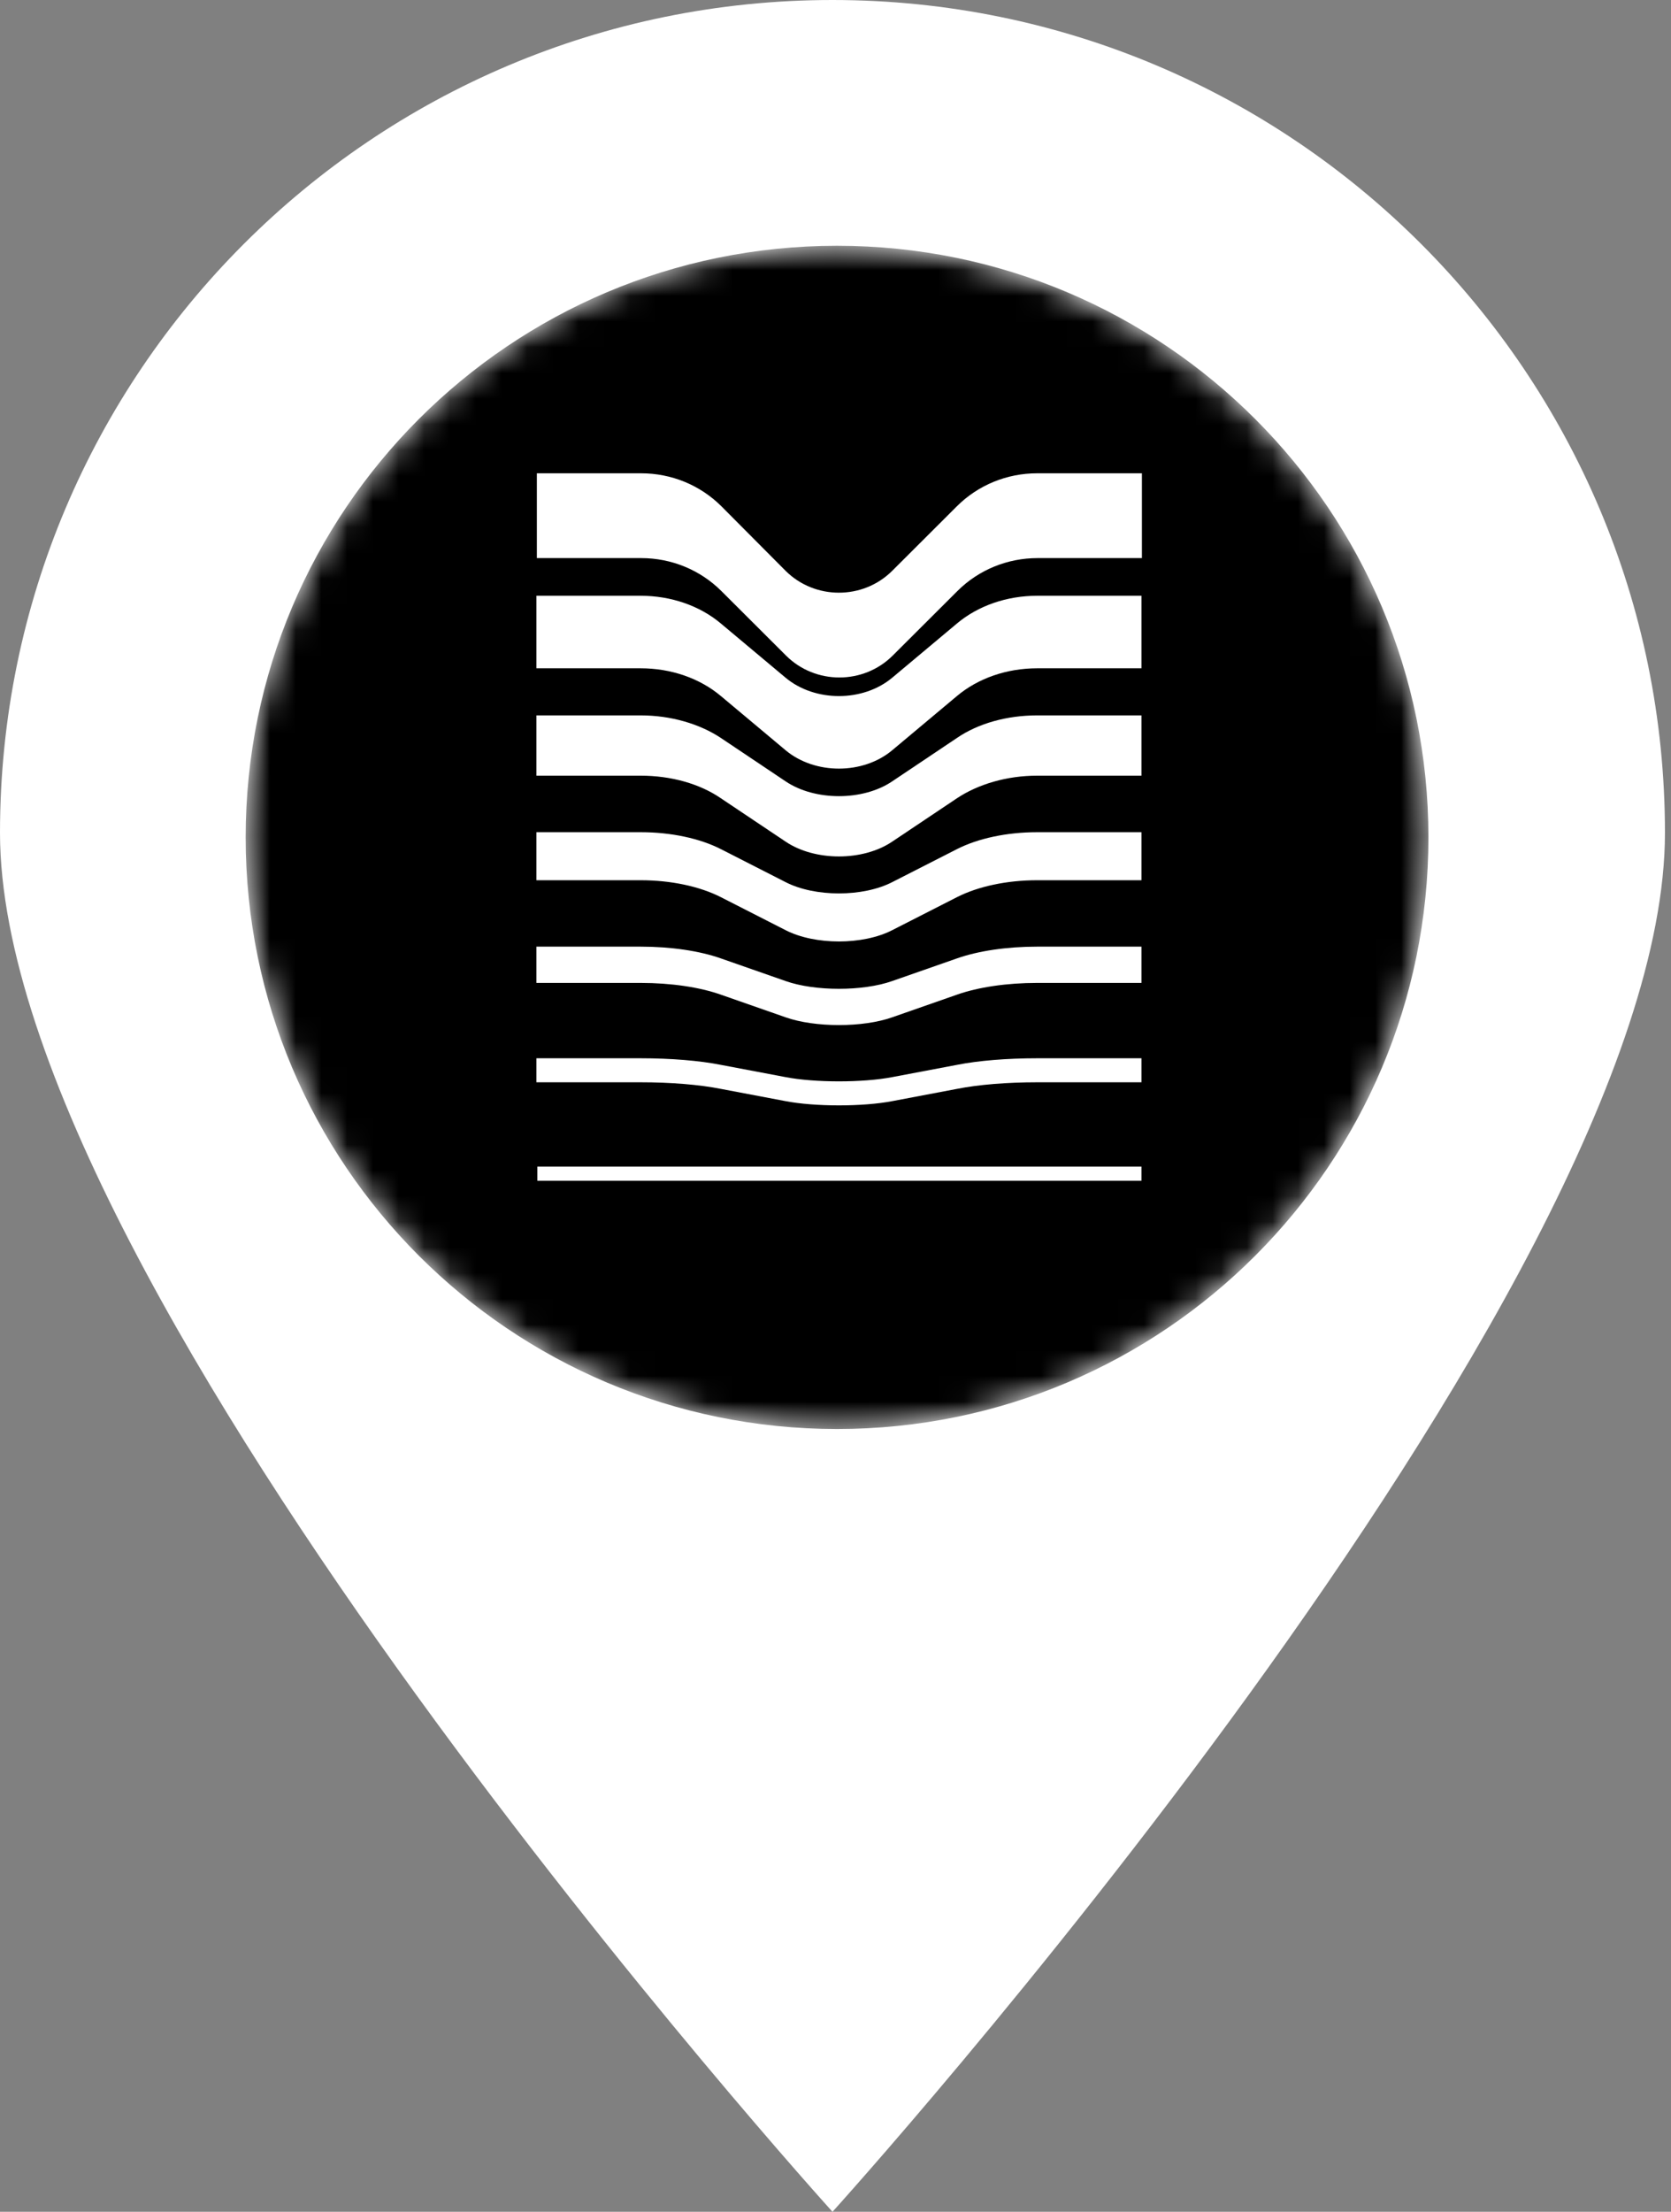
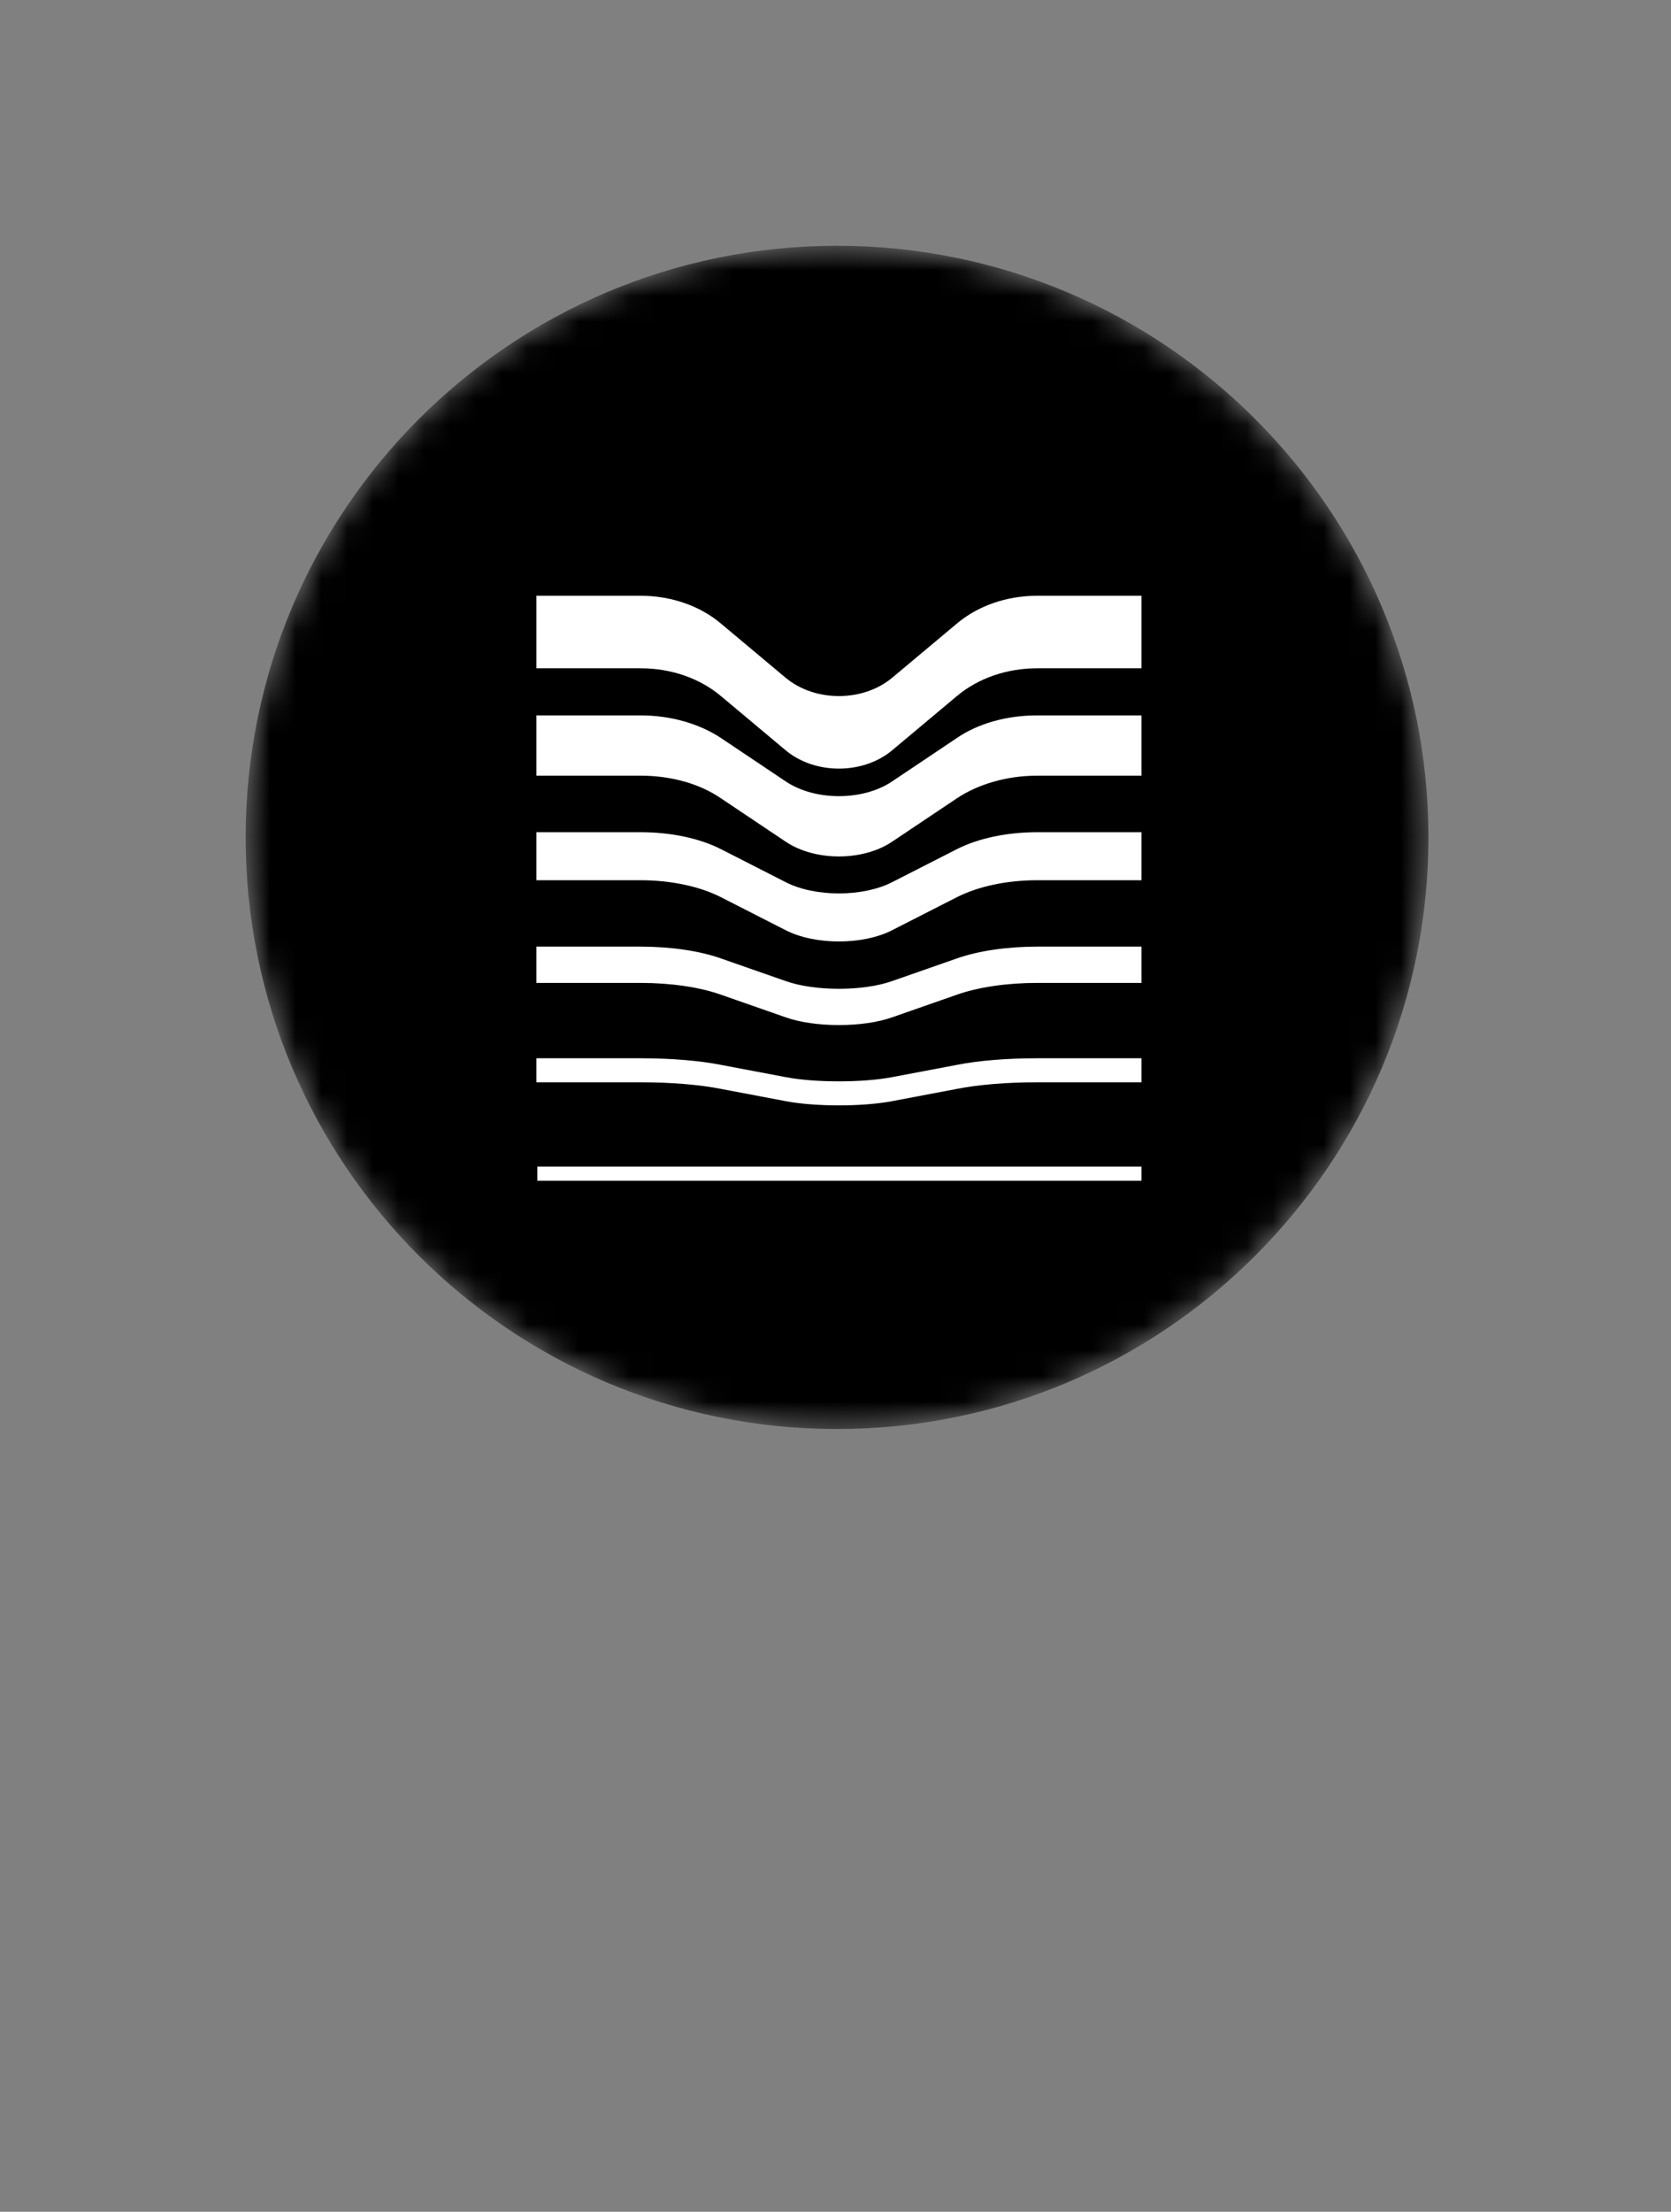
<svg xmlns="http://www.w3.org/2000/svg" width="65" height="86" viewBox="0 0 65 86" fill="none">
  <rect x="0" y="0" width="65" height="86" fill="#808080" stroke="none" />
-   <path d="M64.765 32.383C64.765 50.267 32.383 86 32.383 86C32.383 86 0 50.267 0 32.383C0 14.498 14.498 0 32.383 0C50.267 0 64.765 14.498 64.765 32.383Z" fill="white" />
  <mask id="mask0_169_704" style="mask-type:alpha" maskUnits="userSpaceOnUse" x="9" y="9" width="47" height="47">
    <circle cx="32.56" cy="32.56" r="23.004" fill="white" />
  </mask>
  <g mask="url(#mask0_169_704)">
    <path d="M55.564 32.56C55.564 45.264 45.265 55.564 32.56 55.564C19.855 55.564 9.556 45.264 9.556 32.56C9.556 19.855 19.855 9.556 32.56 9.556C45.265 9.556 55.564 19.855 55.564 32.56Z" fill="black" />
    <path d="M44.401 45.36H20.901V45.91H44.401V45.36Z" fill="white" />
    <path d="M44.401 41.148H40.343C39.169 41.148 38.049 41.24 37.222 41.405L34.707 41.881C33.569 42.101 31.697 42.101 30.558 41.881L28.043 41.405C27.217 41.24 26.097 41.148 24.922 41.148H20.865V42.082H24.922C26.097 42.082 27.217 42.174 28.043 42.339L30.558 42.815C31.697 43.035 33.569 43.035 34.707 42.815L37.222 42.339C38.049 42.174 39.169 42.082 40.343 42.082H44.401V41.148Z" fill="white" />
    <path d="M44.401 36.808H40.343C39.169 36.808 38.049 36.973 37.222 37.266L34.707 38.145C33.569 38.548 31.697 38.548 30.558 38.145L28.043 37.266C27.217 36.973 26.097 36.808 24.922 36.808H20.865V38.218H24.922C26.097 38.218 27.217 38.383 28.043 38.676L30.558 39.555C31.697 39.958 33.569 39.958 34.707 39.555L37.222 38.676C38.049 38.383 39.169 38.218 40.343 38.218H44.401V36.808Z" fill="white" />
    <path d="M44.401 32.358H40.343C39.169 32.358 38.049 32.596 37.222 33.017L34.707 34.299C33.569 34.885 31.697 34.885 30.558 34.299L28.043 33.017C27.217 32.596 26.097 32.358 24.922 32.358H20.865V34.226H24.922C26.097 34.226 27.217 34.464 28.043 34.885L30.558 36.167C31.697 36.753 33.569 36.753 34.707 36.167L37.222 34.885C38.049 34.464 39.169 34.226 40.343 34.226H44.401V32.358Z" fill="white" />
    <path d="M44.401 27.816H40.343C39.169 27.816 38.049 28.128 37.222 28.695L34.707 30.38C33.569 31.149 31.697 31.149 30.558 30.38L28.043 28.695C27.217 28.146 26.097 27.816 24.922 27.816H20.865V30.16H24.922C26.097 30.16 27.217 30.472 28.043 31.04L30.558 32.724C31.697 33.493 33.569 33.493 34.707 32.724L37.222 31.04C38.049 30.49 39.169 30.16 40.343 30.16H44.401V27.816Z" fill="white" />
    <path d="M44.401 23.165H40.343C39.169 23.165 38.049 23.549 37.222 24.245L34.707 26.351C33.569 27.303 31.697 27.303 30.558 26.351L28.043 24.245C27.217 23.549 26.097 23.165 24.922 23.165H20.865V25.985H24.922C26.097 25.985 27.217 26.369 28.043 27.065L30.558 29.171C31.697 30.124 33.569 30.124 34.707 29.171L37.222 27.065C38.049 26.369 39.169 25.985 40.343 25.985H44.401V23.165Z" fill="white" />
-     <path d="M40.343 18.403C39.168 18.403 38.048 18.861 37.222 19.685L34.707 22.194C33.569 23.329 31.696 23.329 30.558 22.194L28.061 19.685C27.235 18.861 26.115 18.403 24.94 18.403H20.883V21.7H24.94C26.115 21.7 27.235 22.157 28.061 22.982L30.576 25.491C31.715 26.626 33.587 26.626 34.725 25.491L37.241 22.982C38.067 22.157 39.187 21.7 40.362 21.7H44.419V18.403H40.343Z" fill="white" />
    <path d="M14.127 77.079L13.338 78.141H12.97L13.925 76.841L13.062 75.962H13.466L14.457 77.005V75.962H14.77V77.005L15.761 75.962H16.146L15.302 76.841L16.238 78.141H15.871L15.082 77.079L14.77 77.408V78.141H14.457V77.408L14.127 77.079Z" fill="white" />
    <path d="M18.919 75.962V78.159H18.607V76.511L17.266 78.159H16.991V75.962H17.321V77.591L18.643 75.962H18.919Z" fill="white" />
    <path d="M21.838 75.962V78.159H21.507V76.254H20.553V76.602C20.553 76.932 20.534 77.189 20.497 77.408C20.461 77.628 20.424 77.793 20.351 77.903C20.277 78.013 20.222 78.086 20.13 78.141C20.057 78.177 19.965 78.214 19.855 78.214C19.818 78.214 19.782 78.214 19.745 78.196C19.708 78.196 19.671 78.177 19.653 78.177H19.616V77.866C19.671 77.903 19.745 77.903 19.8 77.903C19.892 77.903 19.965 77.884 20.02 77.829C20.075 77.775 20.112 77.646 20.149 77.463C20.185 77.262 20.204 76.987 20.204 76.639V75.998H21.838V75.962Z" fill="white" />
    <path d="M23.086 76.236C23.306 76.016 23.564 75.907 23.876 75.907C24.188 75.907 24.445 76.016 24.665 76.236C24.885 76.456 24.995 76.731 24.995 77.042C24.995 77.353 24.885 77.628 24.665 77.848C24.445 78.068 24.188 78.177 23.876 78.177C23.564 78.177 23.306 78.068 23.086 77.848C22.866 77.628 22.756 77.353 22.756 77.042C22.756 76.731 22.866 76.456 23.086 76.236ZM24.445 76.456C24.279 76.291 24.096 76.218 23.876 76.218C23.655 76.218 23.472 76.291 23.306 76.456C23.141 76.621 23.068 76.822 23.068 77.06C23.068 77.299 23.141 77.5 23.306 77.665C23.472 77.83 23.655 77.903 23.876 77.903C24.096 77.903 24.279 77.83 24.445 77.665C24.61 77.5 24.683 77.299 24.683 77.06C24.683 76.822 24.592 76.621 24.445 76.456Z" fill="white" />
    <path d="M27.841 75.962V78.159H27.511V76.511L26.17 78.159H25.895V75.962H26.207V77.61L27.547 75.962H27.841ZM27.143 75.229C27.198 75.156 27.235 75.064 27.235 74.936H27.492C27.492 75.119 27.437 75.266 27.327 75.376C27.217 75.486 27.07 75.54 26.886 75.54C26.703 75.54 26.556 75.486 26.446 75.376C26.336 75.266 26.28 75.119 26.28 74.936H26.538C26.538 75.064 26.574 75.156 26.629 75.229C26.703 75.302 26.776 75.339 26.905 75.339C26.997 75.339 27.088 75.302 27.143 75.229Z" fill="white" />
    <path d="M30.466 78.141H30.136V75.962H30.466V77.115L31.55 75.962H31.953L31.109 76.841L32.045 78.141H31.678L30.889 77.079L30.466 77.536V78.141Z" fill="white" />
    <path d="M32.871 76.236C33.092 76.016 33.349 75.907 33.661 75.907C33.973 75.907 34.23 76.016 34.45 76.236C34.671 76.456 34.781 76.731 34.781 77.042C34.781 77.353 34.671 77.628 34.45 77.848C34.23 78.068 33.973 78.177 33.661 78.177C33.349 78.177 33.092 78.068 32.871 77.848C32.651 77.628 32.541 77.353 32.541 77.042C32.541 76.731 32.651 76.456 32.871 76.236ZM34.23 76.456C34.065 76.291 33.881 76.218 33.661 76.218C33.441 76.218 33.257 76.291 33.092 76.456C32.926 76.621 32.853 76.822 32.853 77.06C32.853 77.299 32.926 77.5 33.092 77.665C33.257 77.83 33.441 77.903 33.661 77.903C33.881 77.903 34.065 77.83 34.23 77.665C34.395 77.5 34.469 77.299 34.469 77.06C34.469 76.822 34.395 76.621 34.23 76.456Z" fill="white" />
    <path d="M36.837 77.536L36.029 76.529V78.141H35.717V75.962H35.956L36.837 77.042L37.7 75.962H37.957V78.141H37.645V76.529L36.837 77.536Z" fill="white" />
    <path d="M40.619 76.254H39.352V78.159H39.04V75.962H40.949V78.159H40.619V76.254Z" fill="white" />
    <path d="M43.85 75.962V78.159H43.52V76.254H42.565V76.602C42.565 76.932 42.547 77.189 42.51 77.408C42.473 77.628 42.436 77.793 42.363 77.903C42.308 78.013 42.234 78.086 42.143 78.141C42.069 78.177 41.977 78.214 41.867 78.214C41.831 78.214 41.794 78.214 41.757 78.196C41.72 78.196 41.684 78.177 41.665 78.177H41.629V77.866C41.684 77.903 41.757 77.903 41.812 77.903C41.904 77.903 41.977 77.884 42.032 77.829C42.088 77.775 42.124 77.646 42.161 77.463C42.198 77.262 42.216 76.987 42.216 76.639V75.998H43.85V75.962Z" fill="white" />
    <path d="M45.098 77.17C45.117 77.372 45.19 77.537 45.337 77.683C45.484 77.83 45.667 77.903 45.87 77.903C45.998 77.903 46.127 77.866 46.255 77.811C46.365 77.756 46.457 77.683 46.512 77.628L46.586 77.537L46.787 77.738C46.787 77.756 46.769 77.775 46.751 77.793C46.732 77.811 46.696 77.848 46.641 77.903C46.586 77.958 46.512 77.995 46.457 78.031C46.383 78.068 46.31 78.104 46.2 78.141C46.09 78.178 45.98 78.196 45.87 78.196C45.576 78.196 45.319 78.086 45.098 77.866C44.878 77.647 44.768 77.372 44.768 77.061C44.768 76.749 44.878 76.475 45.098 76.255C45.319 76.035 45.557 75.925 45.851 75.925C46.145 75.925 46.402 76.035 46.604 76.236C46.806 76.438 46.898 76.713 46.898 77.024L46.879 77.189L45.098 77.17ZM45.337 76.401C45.19 76.529 45.117 76.694 45.08 76.877H46.567C46.549 76.676 46.457 76.511 46.328 76.383C46.2 76.255 46.035 76.181 45.833 76.181C45.631 76.181 45.484 76.273 45.337 76.401Z" fill="white" />
    <path d="M48.146 78.141H47.816V75.962H48.146V77.115L49.248 75.962H49.633L48.789 76.841L49.725 78.141H49.358L48.587 77.079L48.146 77.536V78.141Z" fill="white" />
    <path d="M50.551 76.236C50.771 76.016 51.029 75.907 51.322 75.907C51.487 75.907 51.653 75.943 51.8 76.016C51.946 76.09 52.057 76.163 52.112 76.236L52.203 76.346L51.965 76.566C51.965 76.566 51.946 76.548 51.946 76.529C51.928 76.511 51.91 76.474 51.873 76.438C51.836 76.401 51.781 76.365 51.745 76.328C51.689 76.291 51.634 76.273 51.561 76.236C51.487 76.2 51.414 76.2 51.322 76.2C51.12 76.2 50.937 76.273 50.771 76.438C50.625 76.603 50.533 76.804 50.533 77.042C50.533 77.28 50.606 77.482 50.771 77.646C50.918 77.811 51.102 77.885 51.322 77.885C51.451 77.885 51.579 77.848 51.689 77.793C51.8 77.738 51.891 77.665 51.946 77.61L52.02 77.518L52.24 77.72C52.24 77.738 52.222 77.756 52.203 77.775C52.185 77.793 52.148 77.829 52.093 77.885C52.038 77.939 51.965 77.976 51.91 78.013C51.836 78.049 51.763 78.086 51.653 78.123C51.542 78.159 51.451 78.177 51.341 78.177C51.047 78.177 50.79 78.068 50.569 77.848C50.349 77.628 50.239 77.353 50.239 77.042C50.239 76.731 50.349 76.456 50.551 76.236Z" fill="white" />
    <path d="M30.999 61.934C30.999 65.267 28.245 67.977 24.849 67.977C21.452 67.977 18.698 65.267 18.698 61.934C18.698 58.601 21.452 55.891 24.849 55.891C28.245 55.891 30.999 58.601 30.999 61.934ZM24.849 57.447C22.37 57.447 20.351 59.462 20.351 61.934C20.351 64.406 22.37 66.421 24.849 66.421C27.327 66.421 29.346 64.406 29.346 61.934C29.346 59.462 27.345 57.447 24.849 57.447Z" fill="white" />
    <path d="M68.304 57.539V56.074H60.961V67.794H68.304V66.329H62.613V62.3H68.304V60.835H62.613V57.539H68.304Z" fill="white" />
    <path d="M2.414 61.476L-3.186 55.89V67.794H-1.533V59.736L2.414 63.673L6.361 59.736V67.794H8.013V55.89L2.414 61.476Z" fill="white" />
    <path d="M49.945 60.103C49.945 57.887 48.128 56.074 45.906 56.074H41.316V67.794H42.969V64.132H45.925L47.926 67.812H49.762L47.577 63.765C48.972 63.142 49.945 61.751 49.945 60.103ZM48.293 60.103C48.293 61.513 47.136 62.666 45.723 62.666H42.969V57.539H45.723C47.155 57.539 48.293 58.692 48.293 60.103Z" fill="white" />
  </g>
</svg>